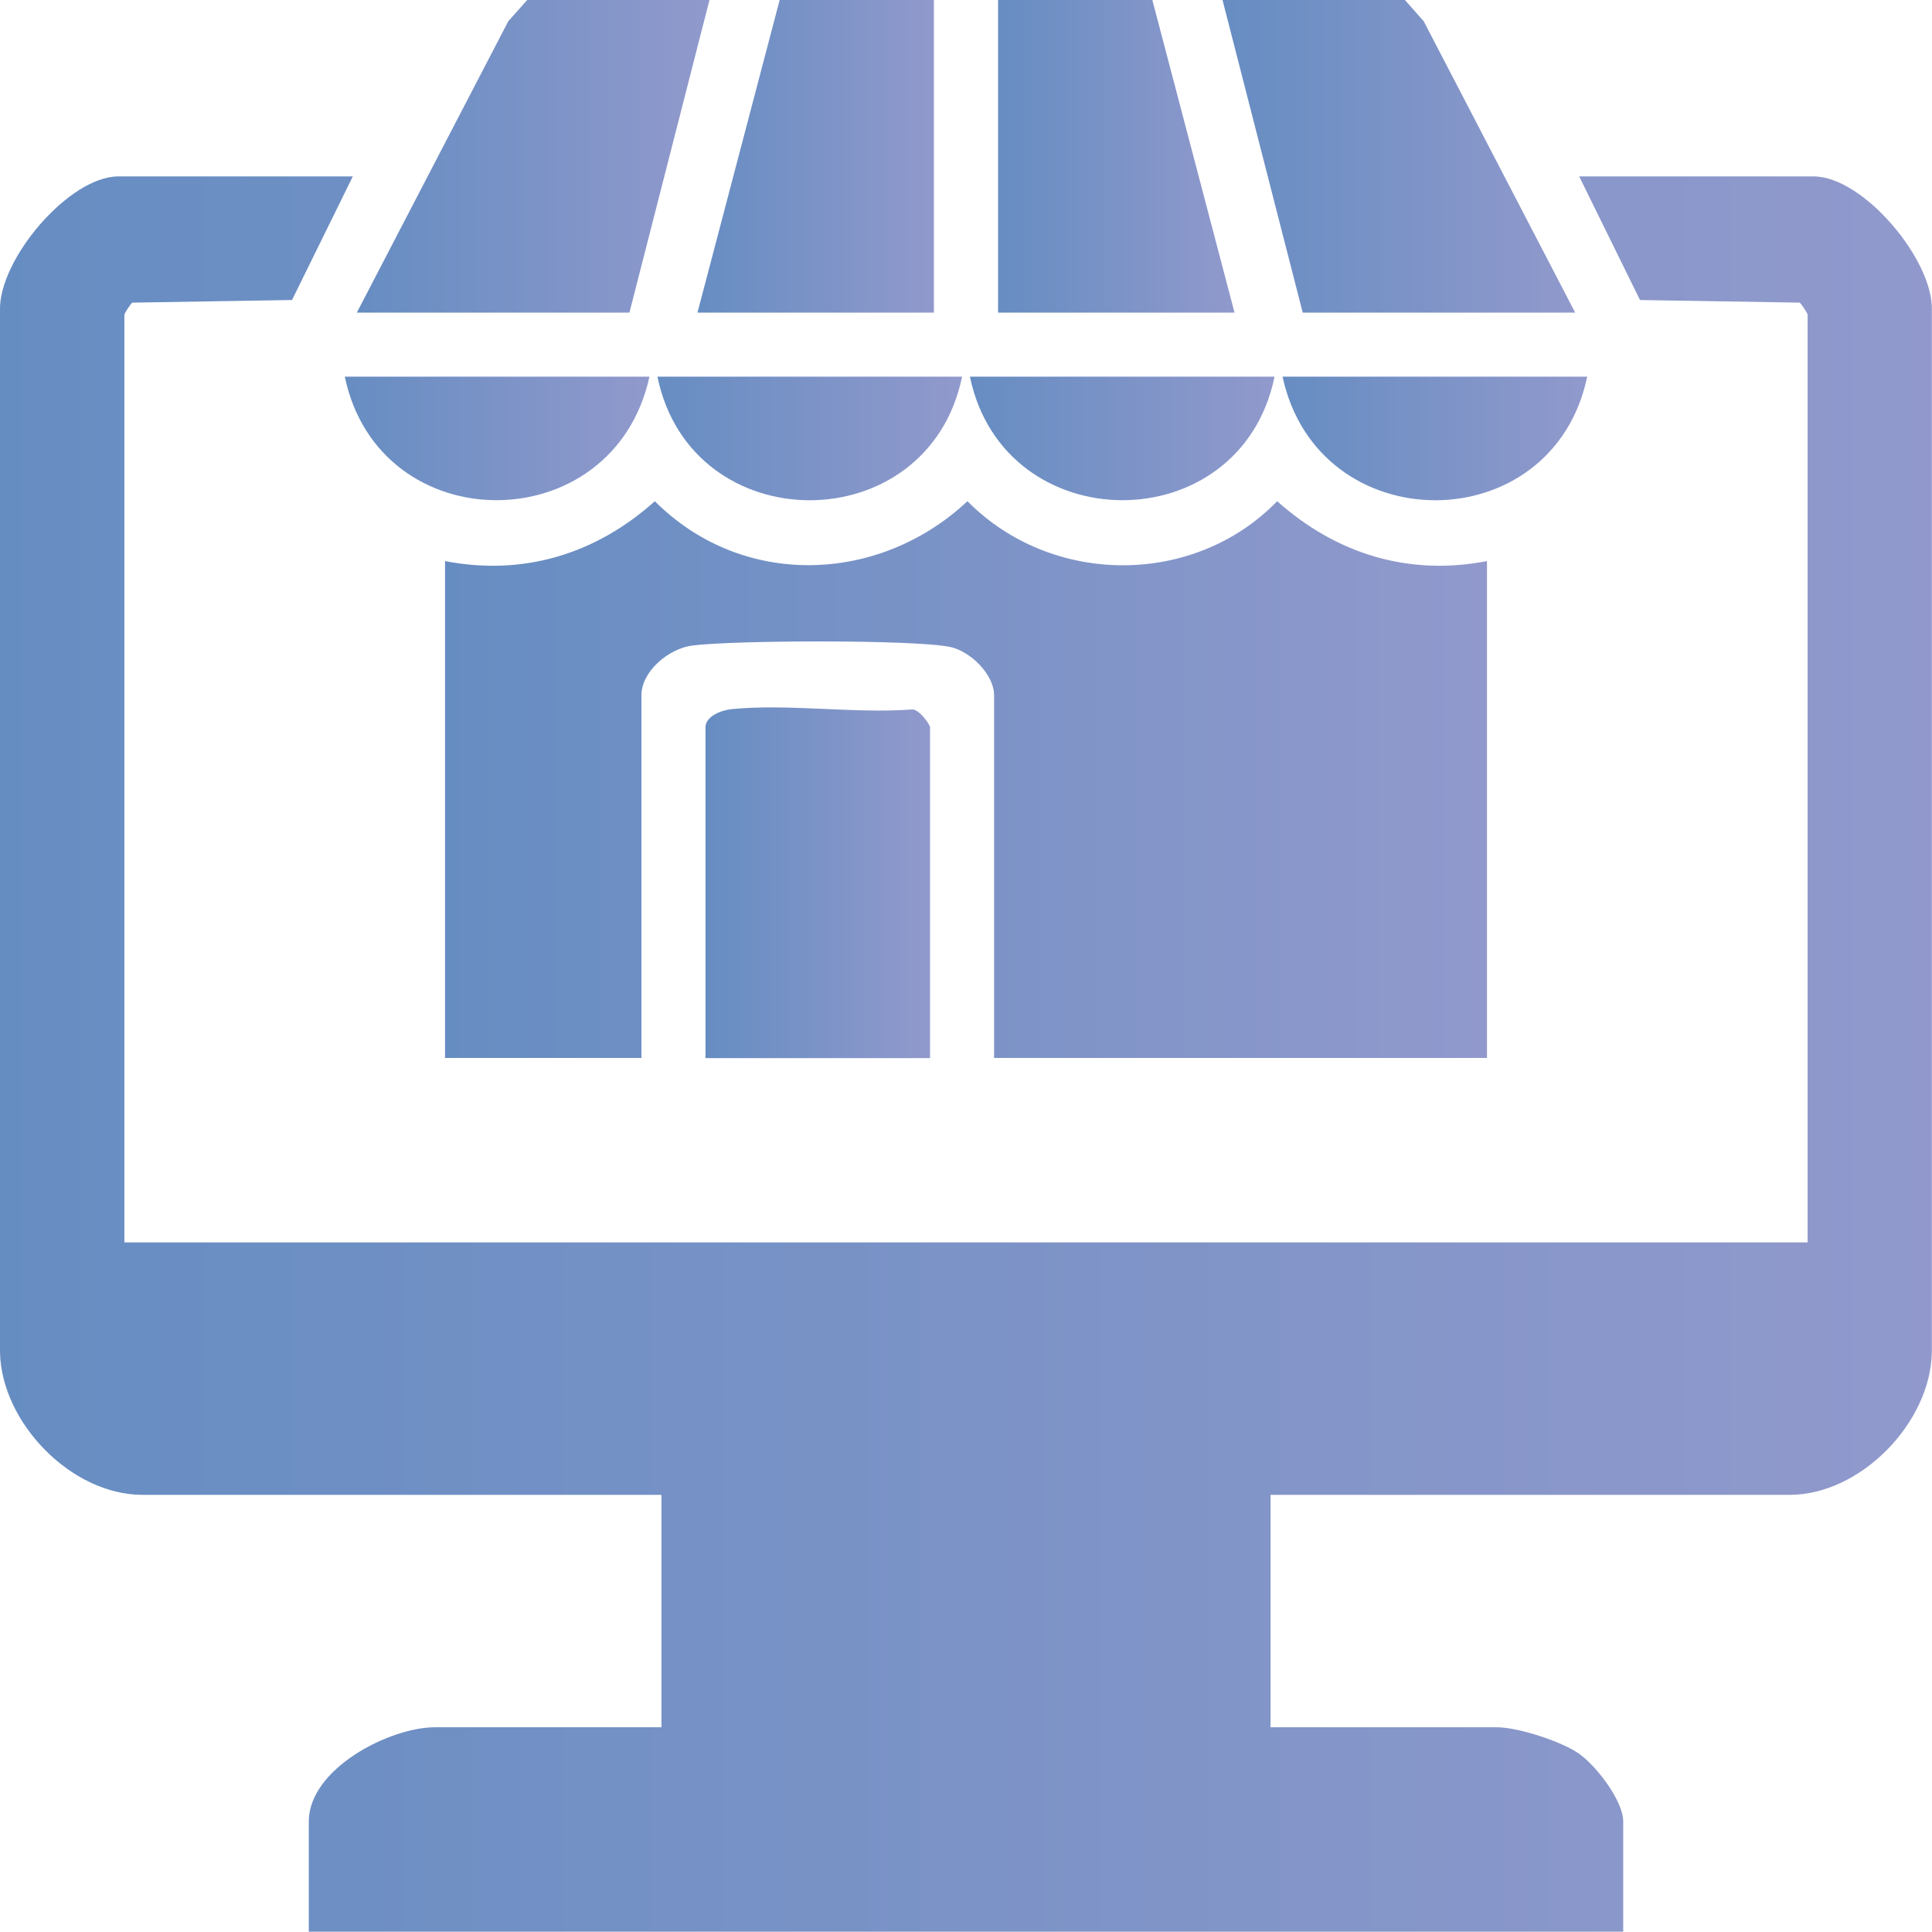
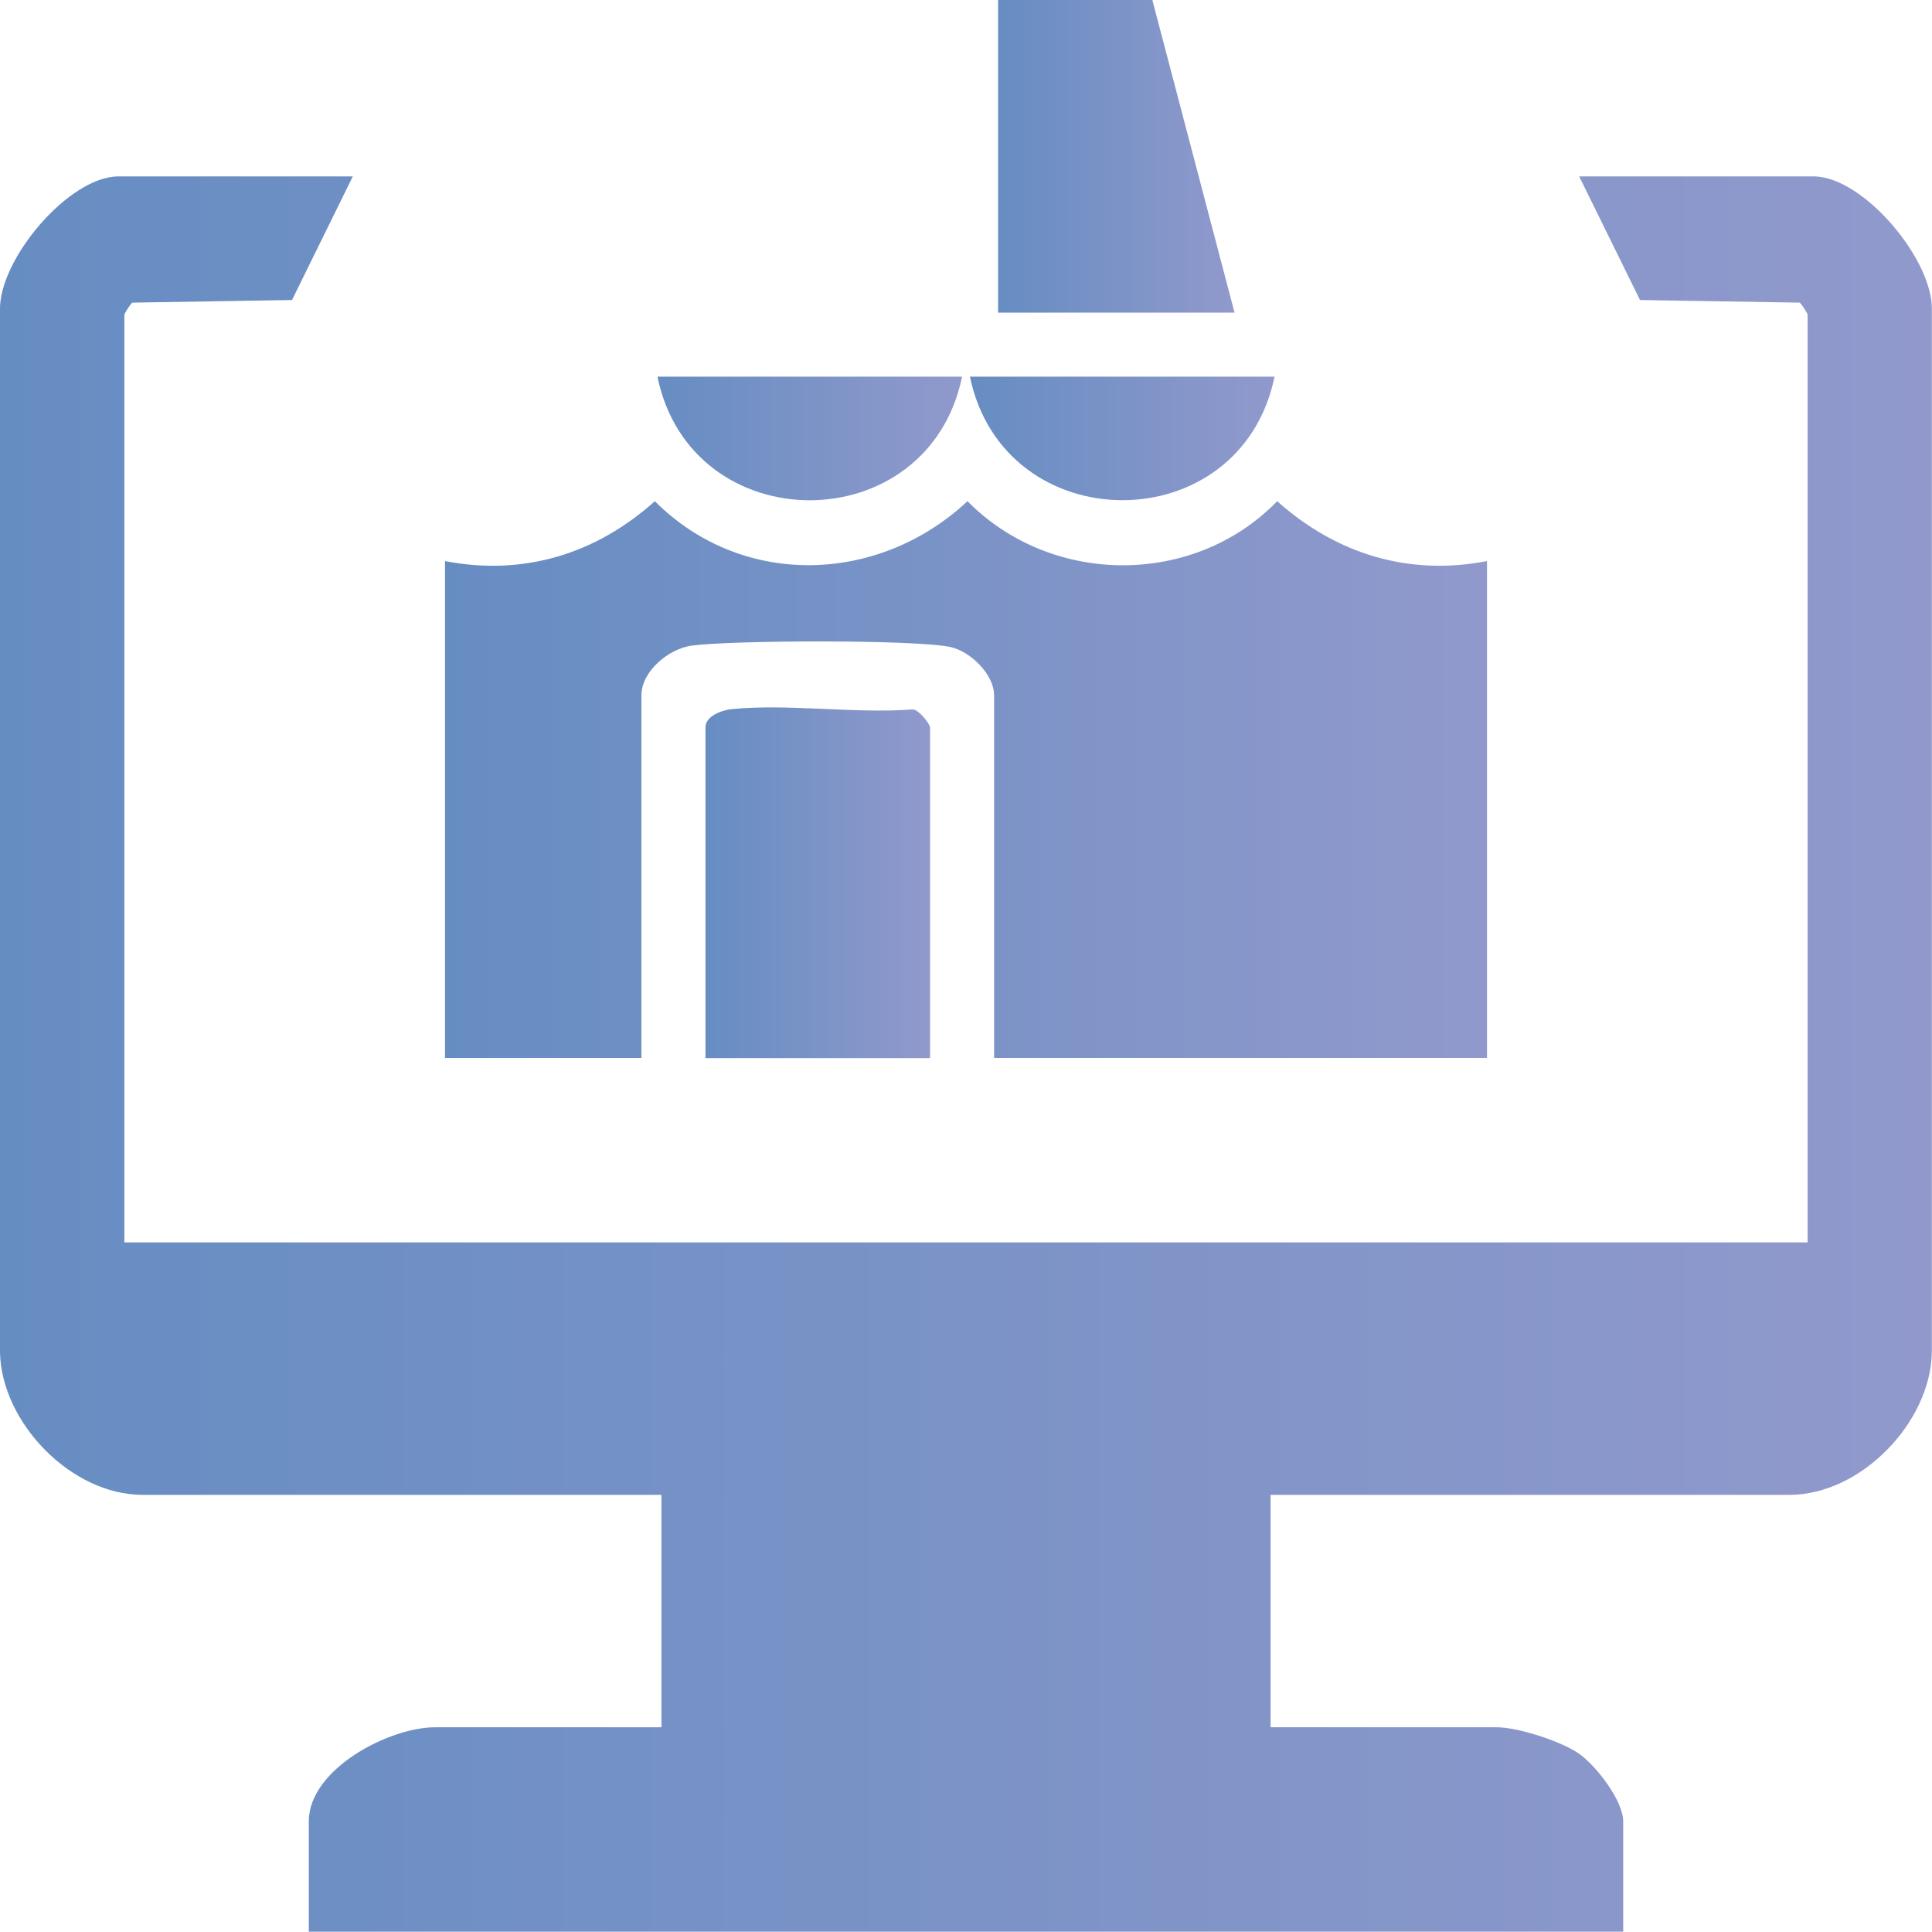
<svg xmlns="http://www.w3.org/2000/svg" xmlns:xlink="http://www.w3.org/1999/xlink" id="Layer_1" data-name="Layer 1" viewBox="0 0 125.51 125.49">
  <defs>
    <style>
      .cls-1 {
        fill: url(#linear-gradient-2);
      }

      .cls-2 {
        fill: url(#linear-gradient-10);
      }

      .cls-3 {
        fill: url(#linear-gradient-4);
      }

      .cls-4 {
        fill: url(#linear-gradient-3);
      }

      .cls-5 {
        fill: url(#linear-gradient-5);
      }

      .cls-6 {
        fill: url(#linear-gradient-8);
      }

      .cls-7 {
        fill: url(#linear-gradient-7);
      }

      .cls-8 {
        fill: url(#linear-gradient-9);
      }

      .cls-9 {
        fill: url(#linear-gradient-11);
      }

      .cls-10 {
        fill: url(#linear-gradient-6);
      }

      .cls-11 {
        fill: url(#linear-gradient);
      }
    </style>
    <linearGradient id="linear-gradient" x1="0" y1="68.47" x2="125.51" y2="68.47" gradientUnits="userSpaceOnUse">
      <stop offset="0" stop-color="#668dc2" />
      <stop offset="1" stop-color="#9199cc" />
    </linearGradient>
    <linearGradient id="linear-gradient-2" x1="28.91" y1="50.65" x2="96.6" y2="50.65" xlink:href="#linear-gradient" />
    <linearGradient id="linear-gradient-3" x1="45.83" y1="57.34" x2="60.41" y2="57.34" xlink:href="#linear-gradient" />
    <linearGradient id="linear-gradient-4" x1="23.18" y1="10.15" x2="46.09" y2="10.15" xlink:href="#linear-gradient" />
    <linearGradient id="linear-gradient-5" x1="79.42" y1="10.15" x2="102.33" y2="10.15" xlink:href="#linear-gradient" />
    <linearGradient id="linear-gradient-6" x1="45.31" y1="10.15" x2="60.67" y2="10.15" xlink:href="#linear-gradient" />
    <linearGradient id="linear-gradient-7" x1="64.84" y1="10.15" x2="80.2" y2="10.15" xlink:href="#linear-gradient" />
    <linearGradient id="linear-gradient-8" x1="42.71" y1="28.49" x2="62.5" y2="28.49" xlink:href="#linear-gradient" />
    <linearGradient id="linear-gradient-9" x1="63.02" y1="28.49" x2="82.8" y2="28.49" xlink:href="#linear-gradient" />
    <linearGradient id="linear-gradient-10" x1="83.32" y1="28.49" x2="103.11" y2="28.49" xlink:href="#linear-gradient" />
    <linearGradient id="linear-gradient-11" x1="22.4" y1="28.49" x2="42.19" y2="28.49" xlink:href="#linear-gradient" />
  </defs>
  <path class="cls-11" d="M22.92,11.46l-3.95,8.03-10.37.17c-.12.07-.52.71-.52.78v60.27h109.35V20.44c0-.07-.4-.71-.52-.78l-10.37-.17-3.95-8.03h15.23c3.22,0,7.8,5.44,7.68,8.72v67.7c-.1,4.56-4.63,9.23-9.24,9.23h-33.72v15.1h14.71c1.35,0,4.18.91,5.32,1.71s2.88,3.07,2.88,4.41v7.16H20.06v-7.16c0-3.42,5.24-6.12,8.2-6.12h14.71v-15.1H9.25c-4.61,0-9.14-4.67-9.25-9.23V20.18c-.11-3.29,4.47-8.72,7.69-8.72h15.23Z" />
  <path class="cls-1" d="M96.6,36.45v32.28h-32.02v-23.56c0-1.35-1.53-2.86-2.85-3.14-2.33-.49-14.22-.44-16.78-.09-1.5.2-3.28,1.66-3.28,3.23v23.56h-12.76v-32.28c5.11.99,9.82-.47,13.63-3.89,5.67,5.68,14.54,5.4,20.31,0,5.45,5.52,14.7,5.58,20.12,0,3.82,3.41,8.52,4.88,13.63,3.89Z" />
  <path class="cls-4" d="M60.41,68.74h-14.58v-21.48c0-.74,1.04-1.12,1.68-1.19,3.67-.37,7.98.3,11.73.02.4-.07,1.18.94,1.18,1.17v21.48Z" />
-   <polygon class="cls-3" points="46.09 0 40.89 20.31 23.18 20.31 33.02 1.38 34.25 0 46.09 0" />
-   <polygon class="cls-5" points="102.33 20.31 84.63 20.31 79.42 0 91.27 0 92.49 1.38 102.33 20.31" />
-   <polygon class="cls-10" points="60.67 0 60.67 20.31 45.31 20.31 50.65 0 60.67 0" />
  <polygon class="cls-7" points="80.2 20.31 64.84 20.31 64.84 0 74.86 0 80.2 20.31" />
  <path class="cls-6" d="M62.5,24.47c-2.2,10.7-17.59,10.71-19.79,0h19.79Z" />
  <path class="cls-8" d="M82.8,24.47c-2.21,10.72-17.57,10.68-19.79,0h19.79Z" />
-   <path class="cls-2" d="M103.11,24.47c-2.24,10.71-17.48,10.7-19.79,0h19.79Z" />
-   <path class="cls-9" d="M42.19,24.47c-2.33,10.69-17.55,10.71-19.79,0h19.79Z" />
+   <path class="cls-2" d="M103.11,24.47h19.79Z" />
</svg>